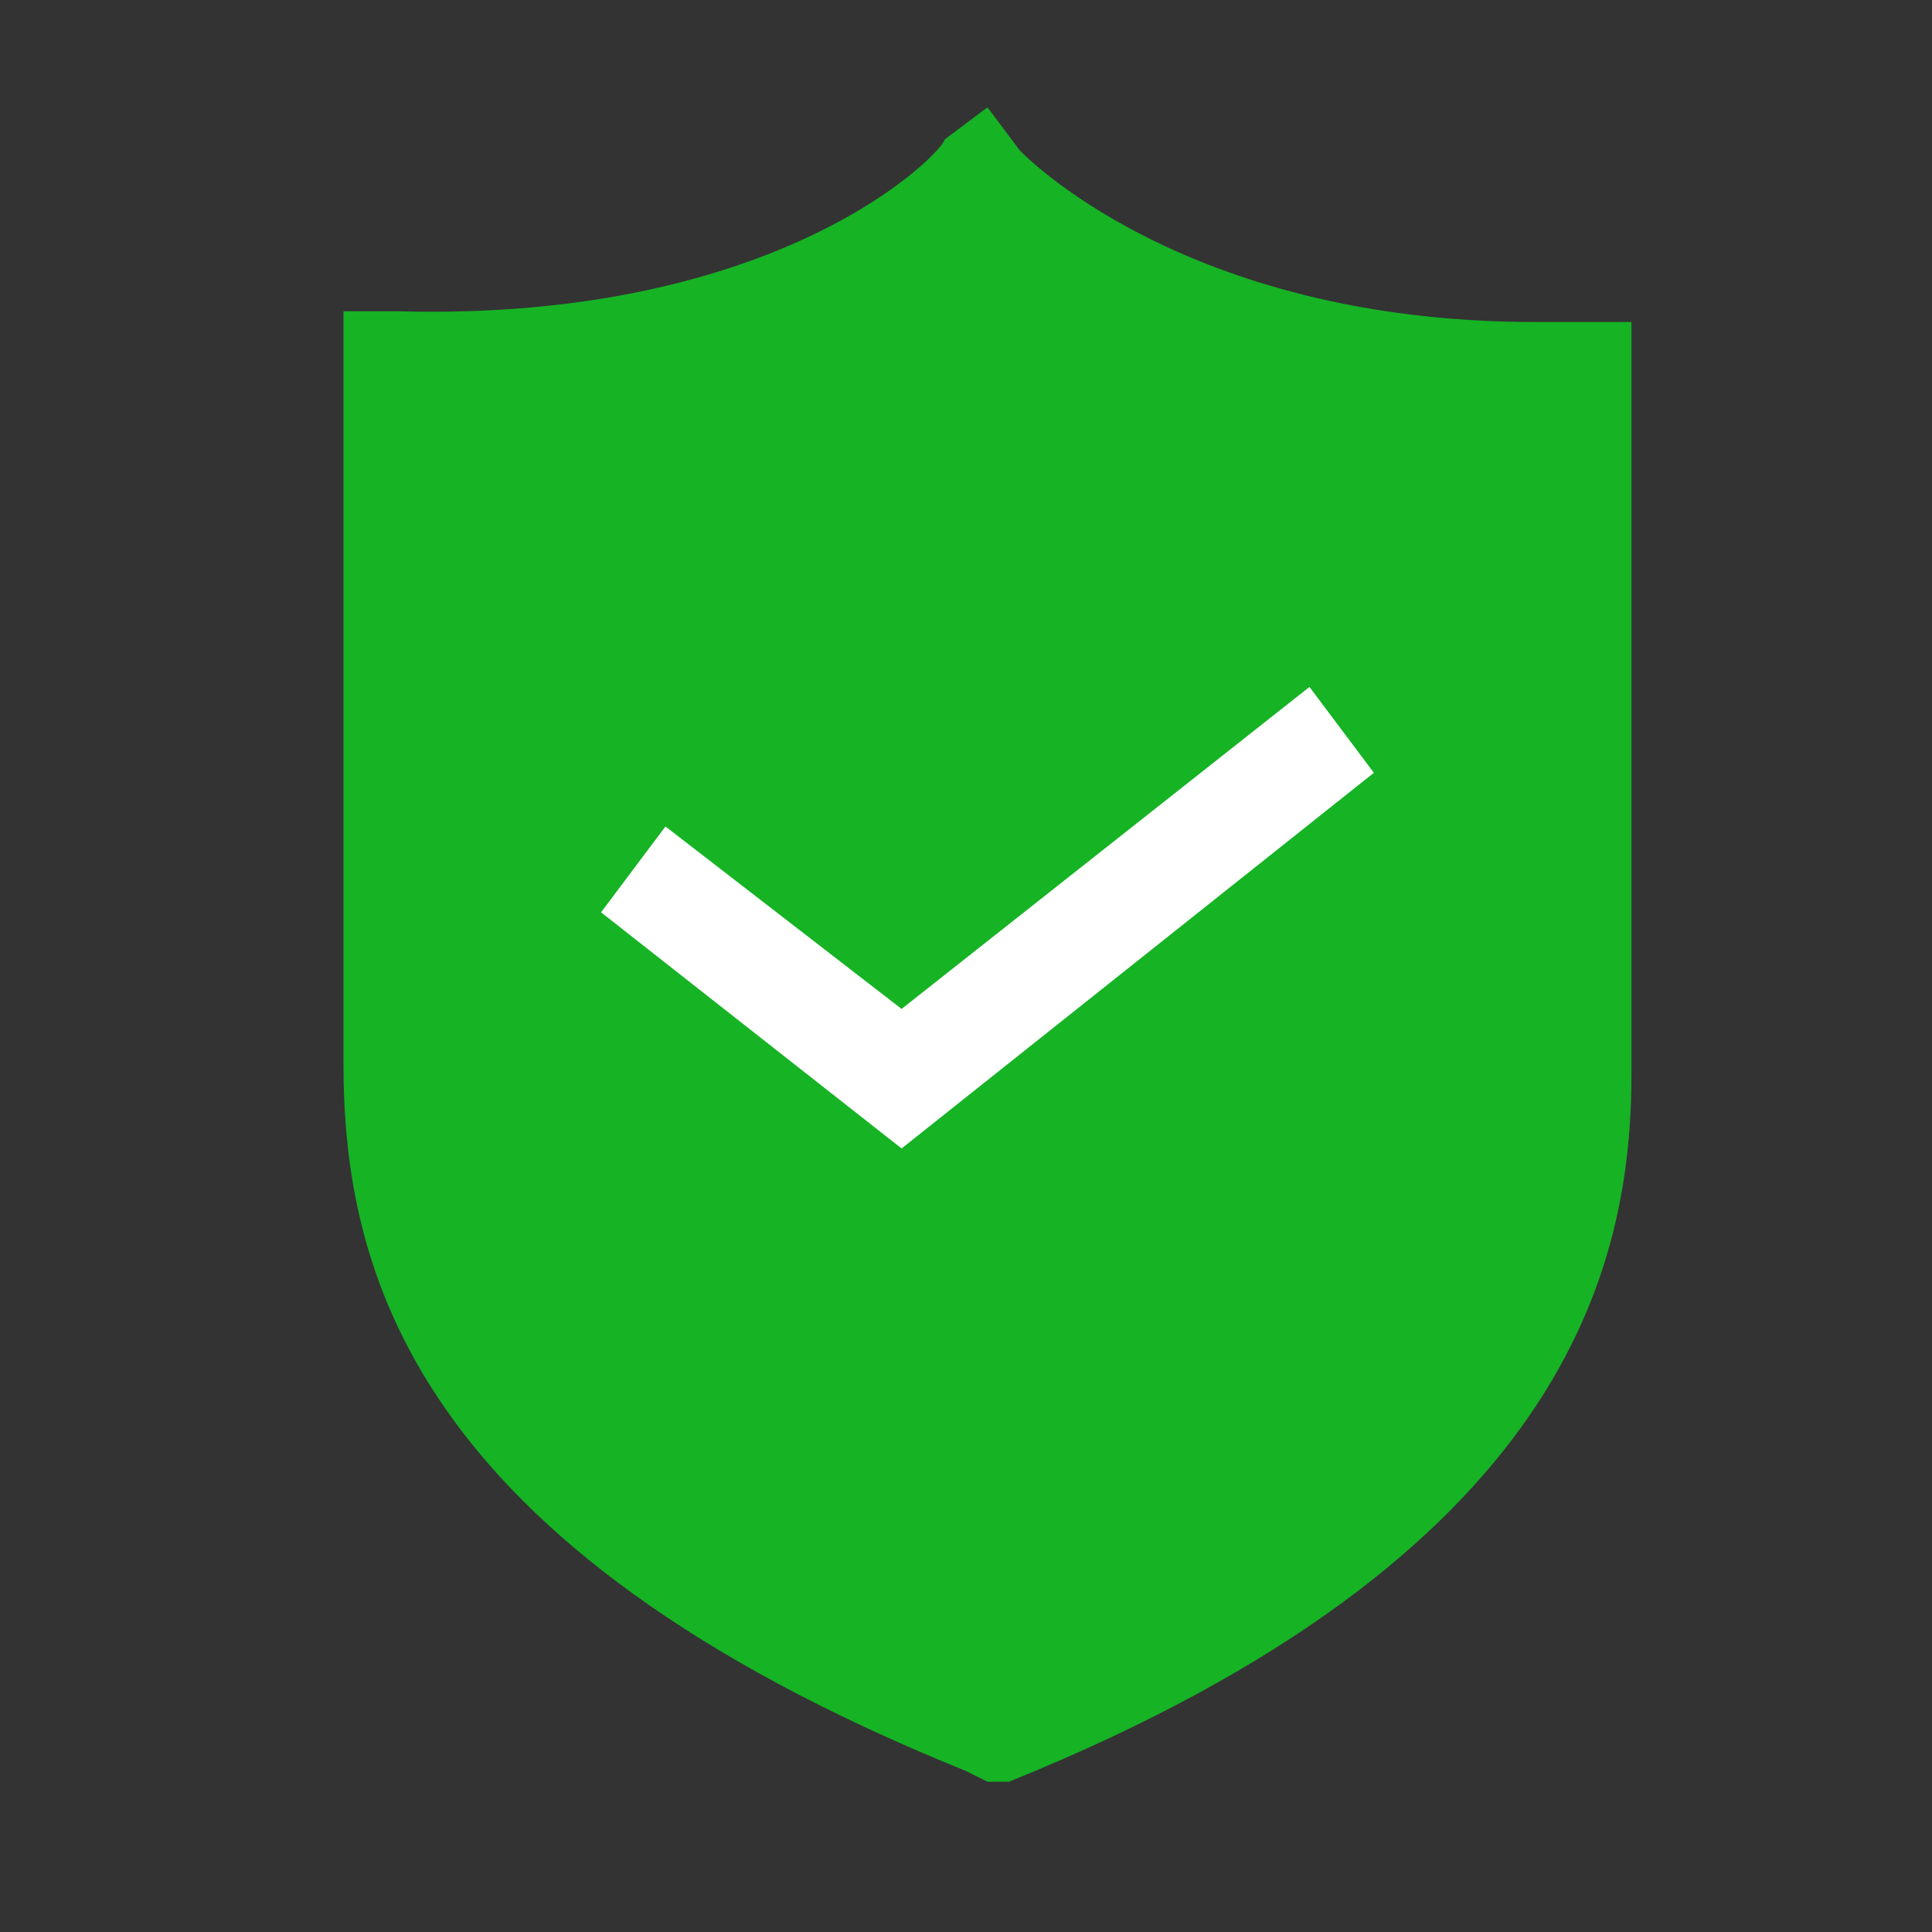
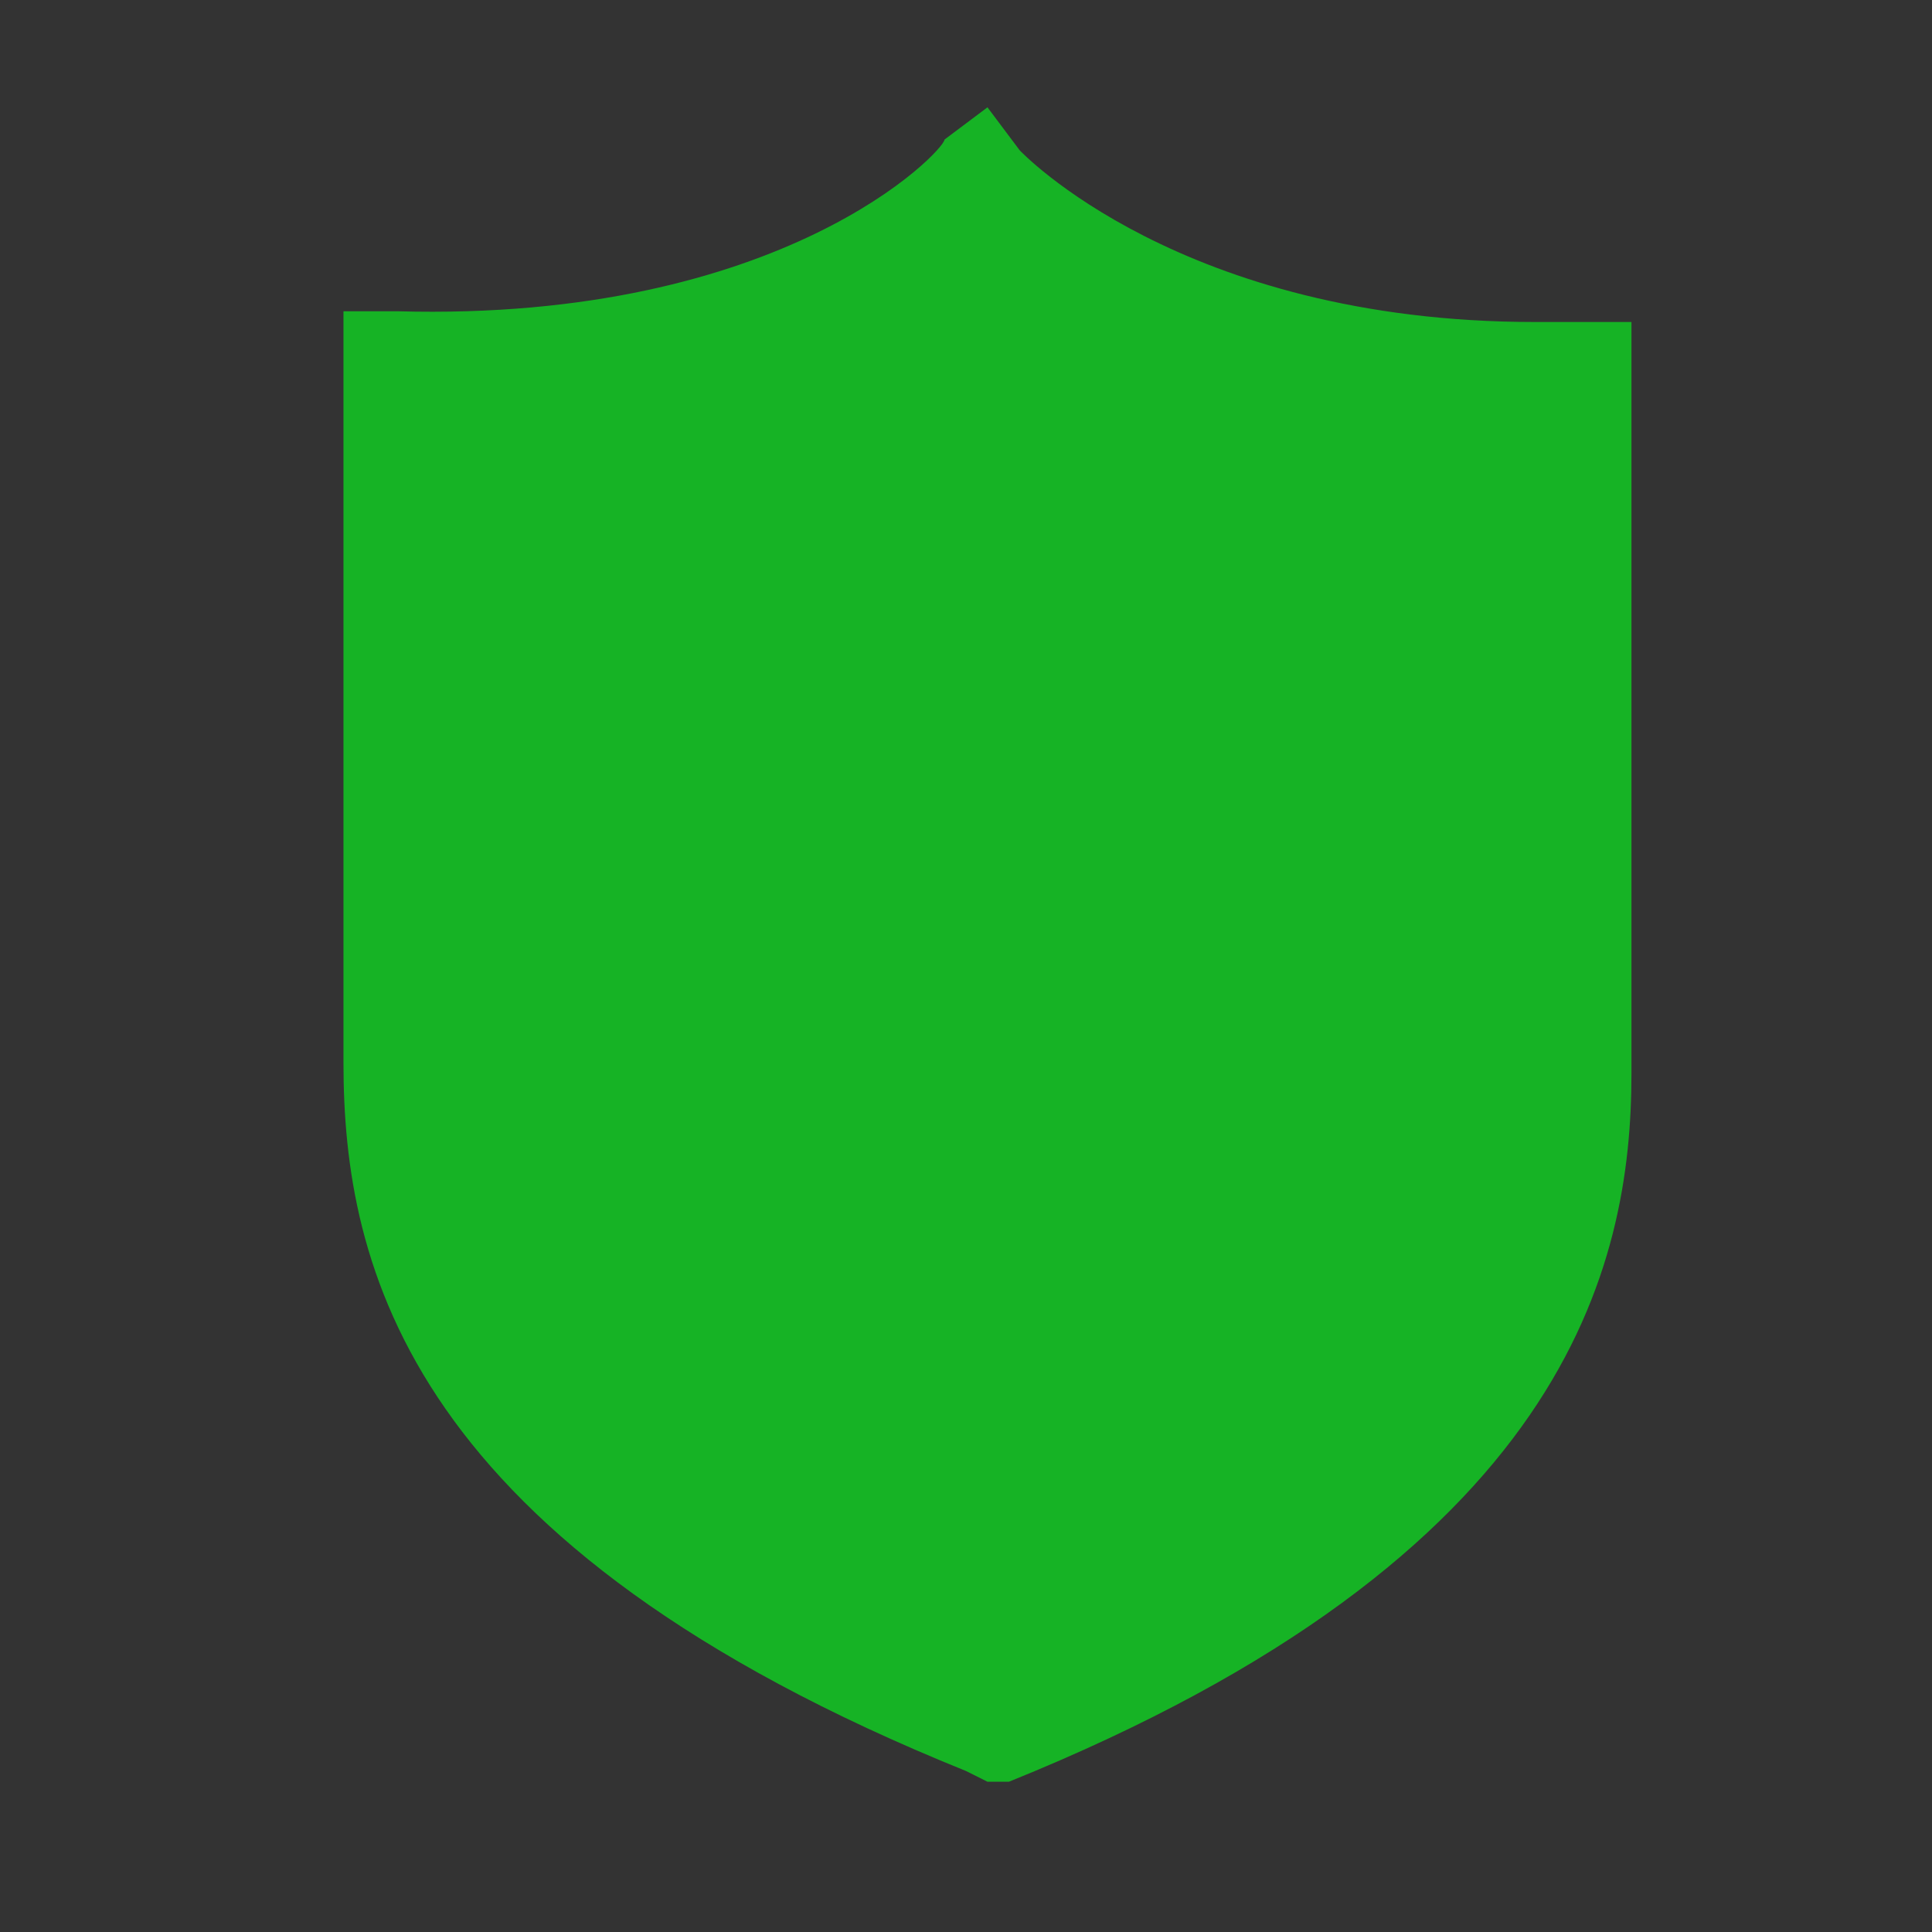
<svg xmlns="http://www.w3.org/2000/svg" t="1703770531696" class="icon" viewBox="0 0 1024 1024" version="1.1" p-id="5711" width="200" height="200">
  <rect x="0" y="0" width="1024" height="1024" fill="#333333" stroke="none" />
  <path d="M523.378 944.356l-11.378-5.689c-295.822-119.467-329.956-267.378-329.956-375.467v-398.222h28.444c204.8 5.689 290.133-85.333 290.133-91.022l22.756-17.067 17.067 22.756S625.778 170.667 813.511 170.667h51.2v398.222c0 102.4-34.133 256-329.956 375.467h-11.378z" fill="#16B325" p-id="5712" />
-   <path d="M694.044 364.089l34.133 45.511-250.311 199.111-159.289-125.156 34.133-45.511 125.156 96.711z" fill="#FFFFFF" p-id="5713" />
</svg>